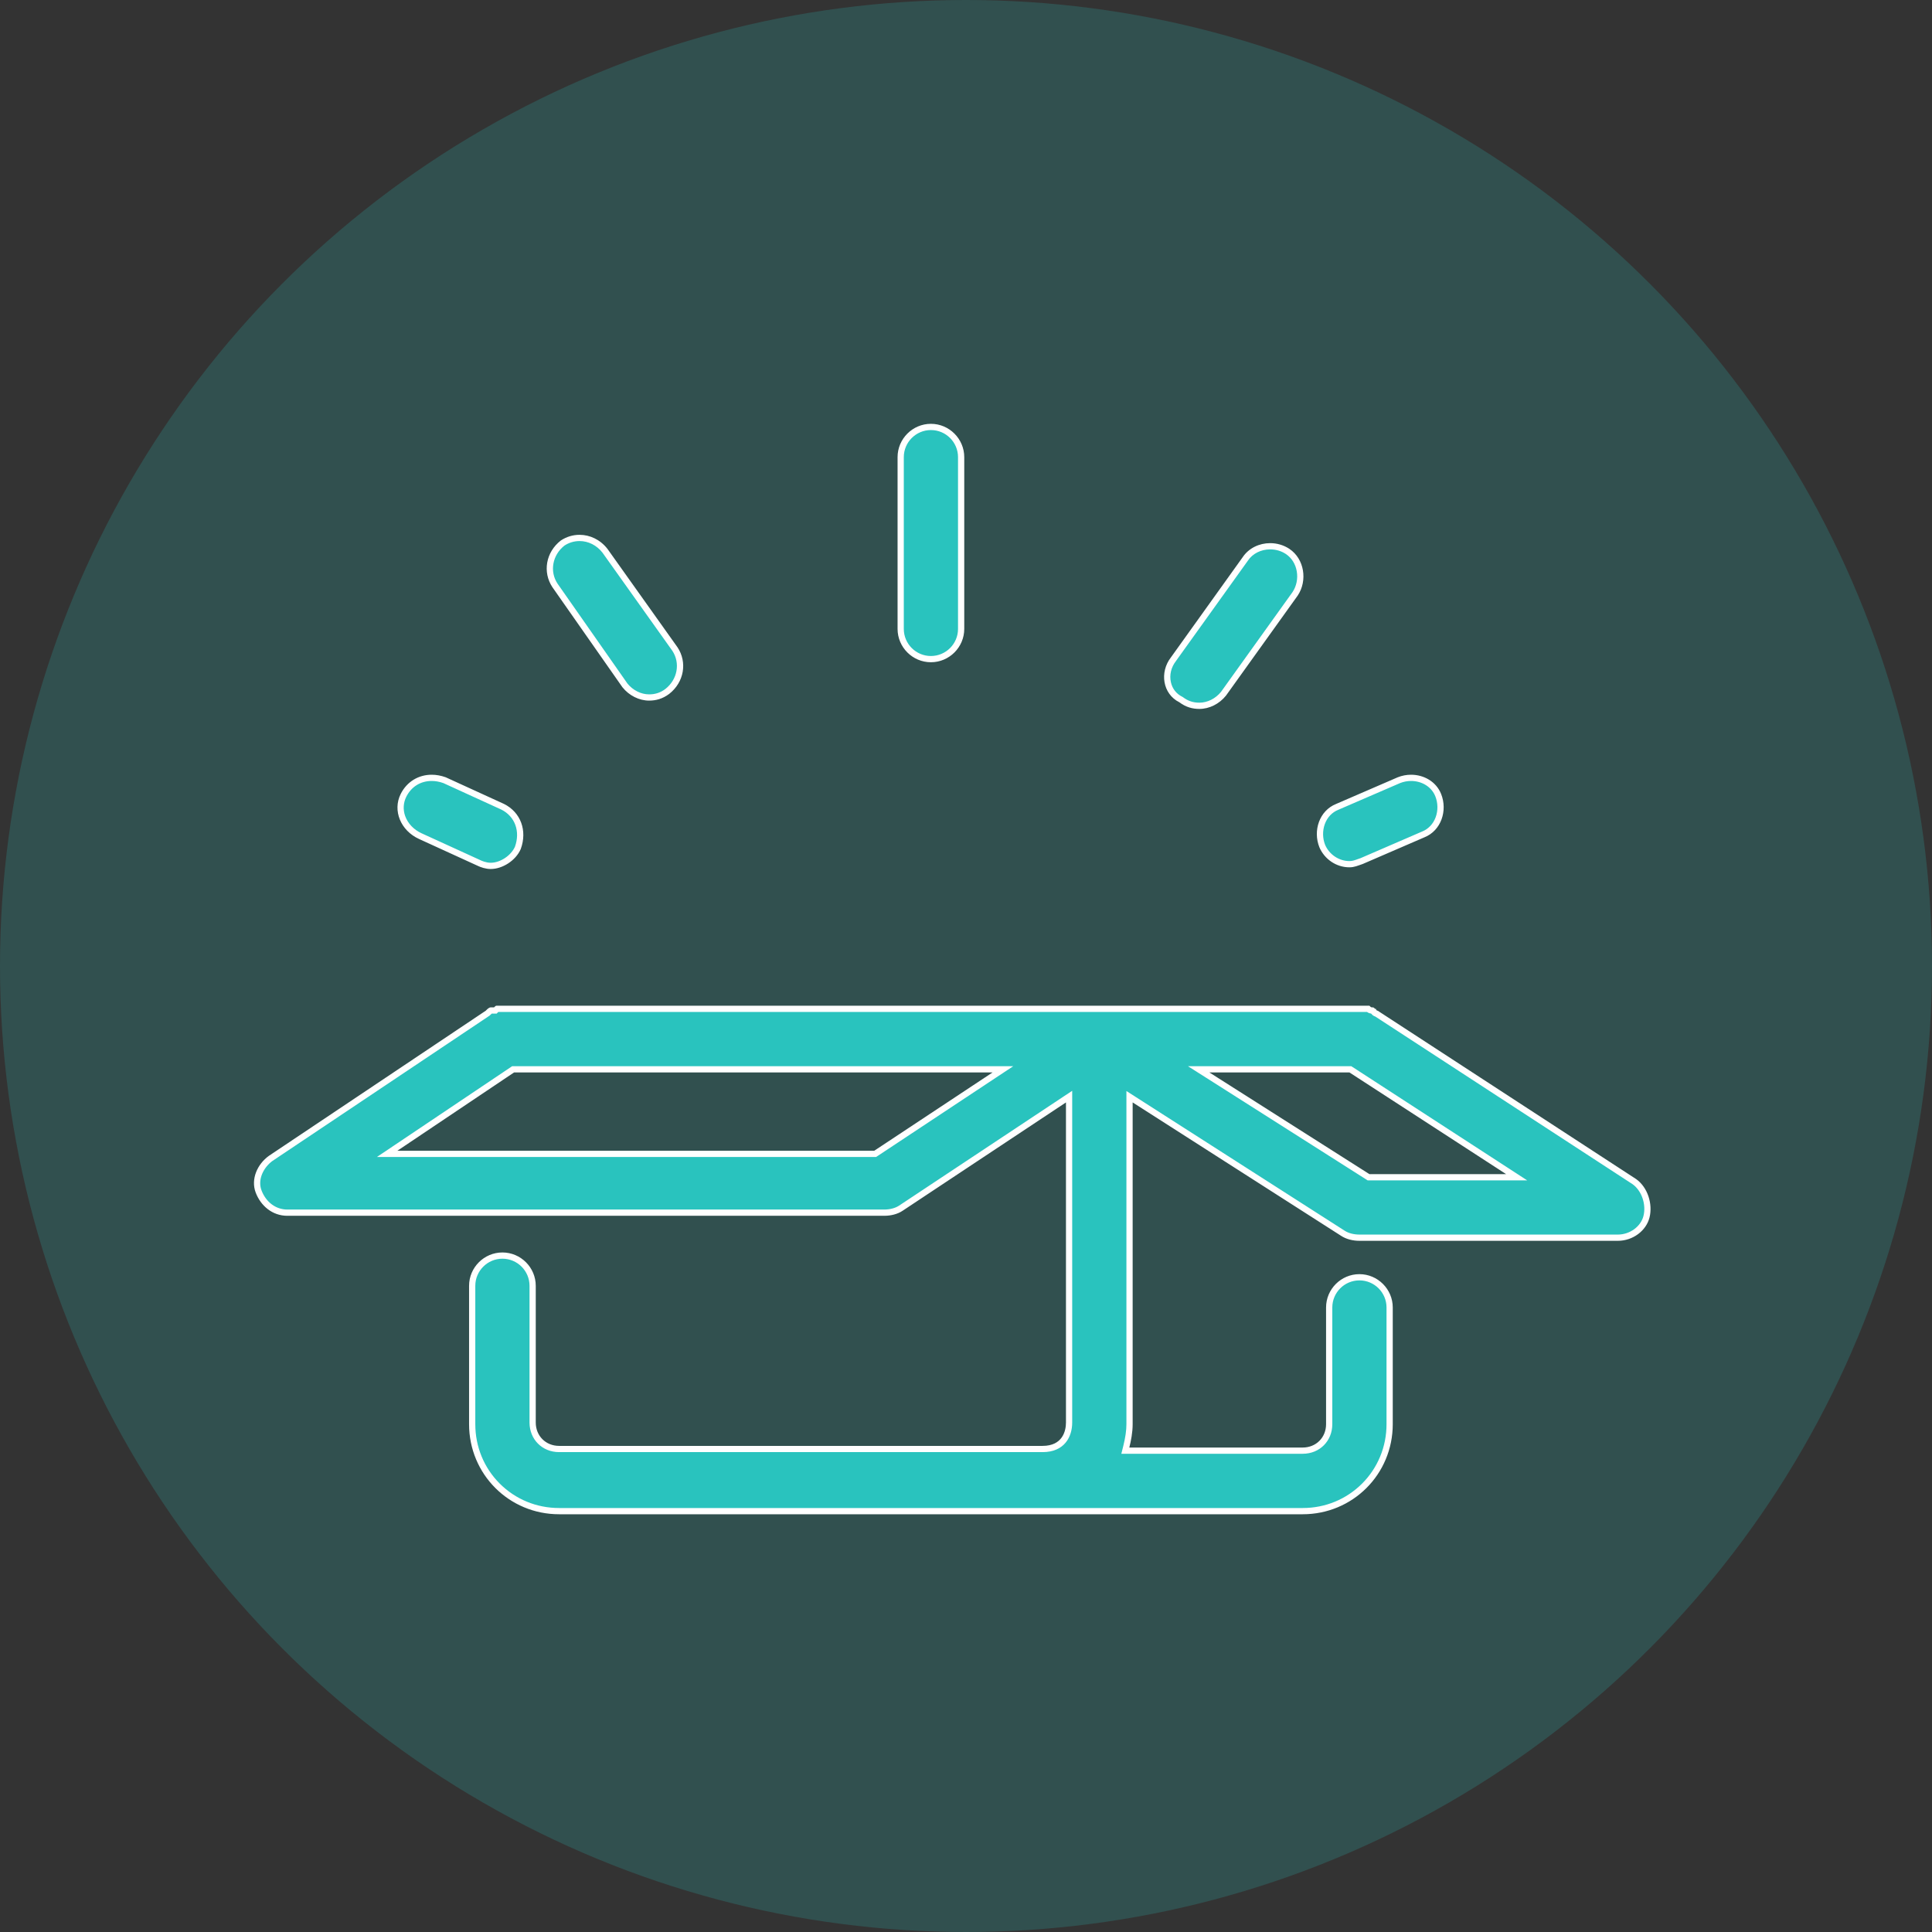
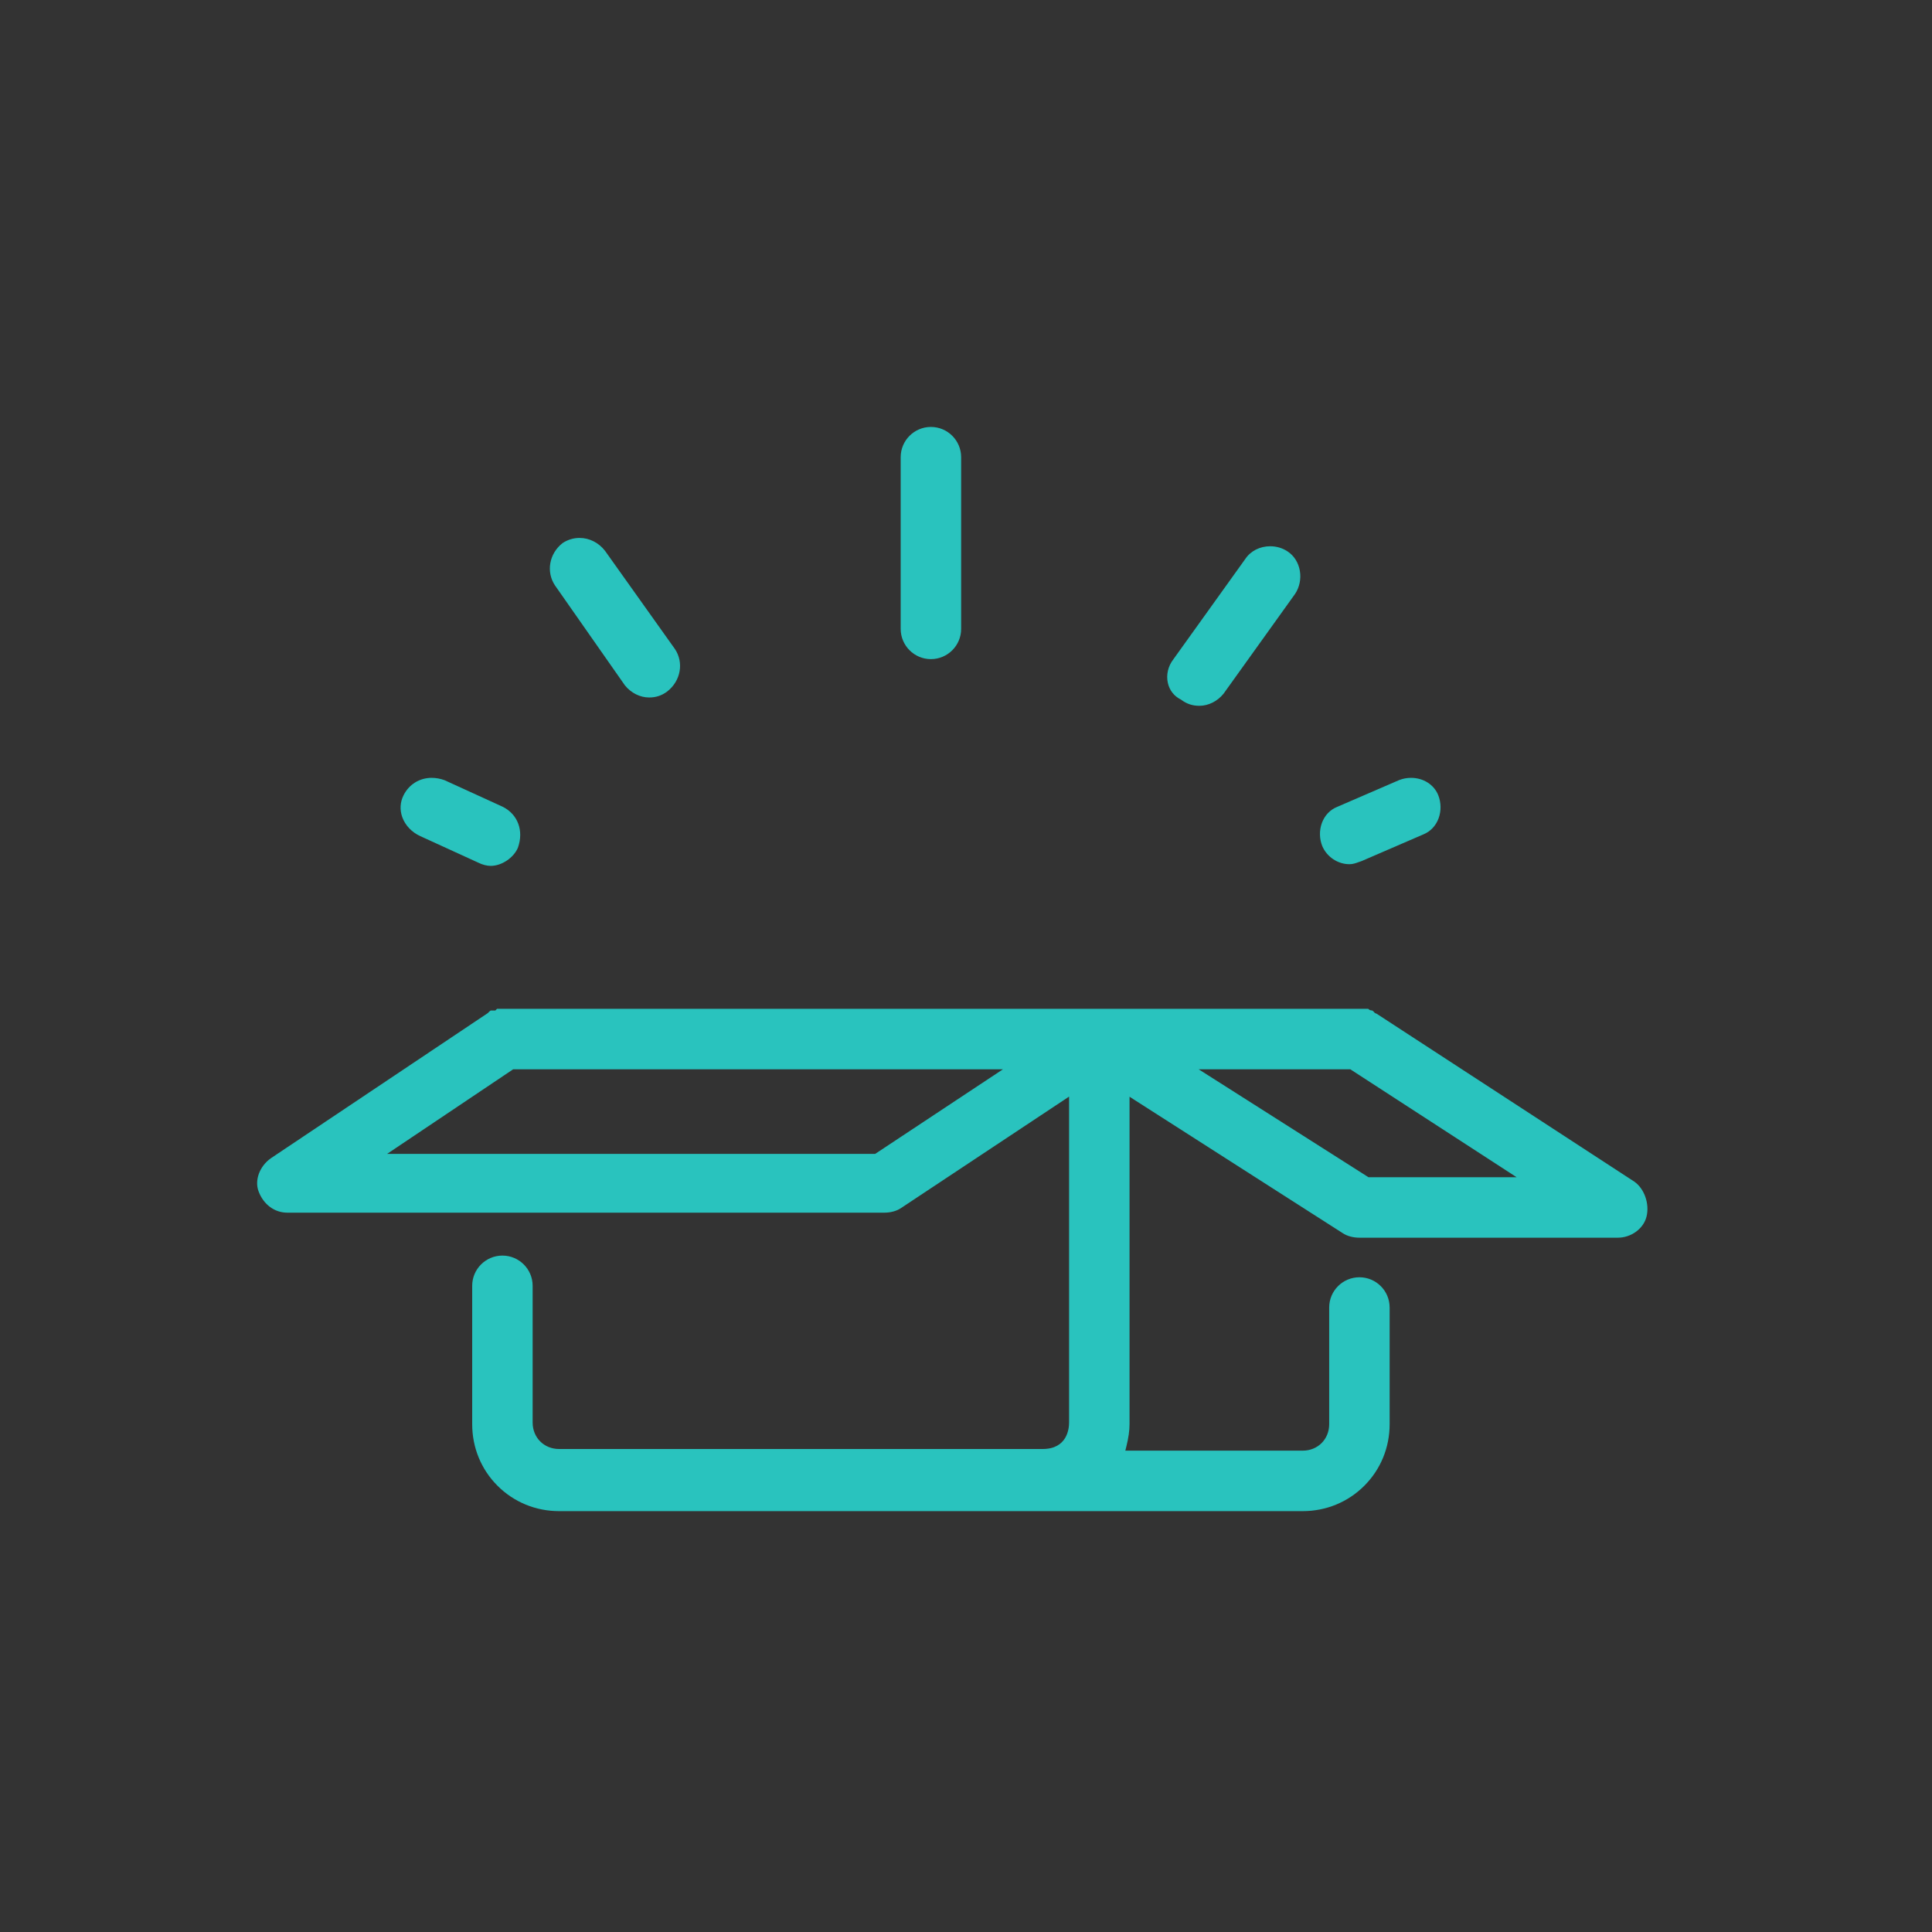
<svg xmlns="http://www.w3.org/2000/svg" width="62" height="62" viewBox="0 0 62 62">
  <rect x="0" y="0" width="62" height="62" fill="#333333" stroke="none" />
  <g transform="translate(-138 -39)">
-     <circle cx="31" cy="31" r="31" transform="translate(138 39)" fill="#29c3be" opacity="0.2" />
    <g transform="translate(146.15 52.601)">
      <g transform="translate(-8.099 -17.3)" fill="#29c3be">
        <path d="M 41.755 52.193 L 17.891 52.193 C 17.142 52.193 16.44 51.904 15.915 51.379 C 15.391 50.855 15.102 50.153 15.102 49.403 L 15.102 44.962 C 15.102 44.427 15.537 43.992 16.072 43.992 C 16.607 43.992 17.042 44.427 17.042 44.962 L 17.042 49.35 C 17.042 49.834 17.407 50.199 17.891 50.199 L 33.408 50.199 C 34.196 50.199 34.257 49.549 34.257 49.35 L 34.257 39.077 L 34.257 38.89 L 34.102 38.993 L 28.858 42.471 C 28.721 42.563 28.527 42.615 28.325 42.615 L 9.17 42.615 C 8.759 42.615 8.405 42.353 8.247 41.931 C 8.113 41.574 8.278 41.128 8.639 40.87 L 15.593 36.217 L 15.601 36.212 L 15.608 36.205 C 15.635 36.177 15.681 36.131 15.7 36.127 L 15.804 36.127 L 15.846 36.127 L 15.875 36.098 C 15.884 36.089 15.893 36.079 15.9 36.073 C 15.903 36.073 15.907 36.073 15.911 36.073 L 16.072 36.073 L 16.125 36.073 L 43.574 36.073 L 43.627 36.073 L 43.788 36.073 L 43.855 36.073 C 43.898 36.113 43.926 36.125 43.987 36.127 C 43.996 36.136 44.01 36.149 44.029 36.16 C 44.051 36.197 44.087 36.221 44.126 36.23 L 52.401 41.622 C 52.722 41.851 52.889 42.335 52.787 42.744 C 52.691 43.128 52.296 43.418 51.867 43.418 L 43.574 43.418 C 43.372 43.418 43.178 43.365 43.041 43.274 L 36.351 38.993 L 36.197 38.894 L 36.197 39.077 L 36.197 49.403 C 36.197 49.611 36.163 49.848 36.093 50.128 L 36.062 50.252 L 36.19 50.252 L 41.755 50.252 C 42.239 50.252 42.604 49.887 42.604 49.403 L 42.604 45.658 C 42.604 45.123 43.039 44.688 43.574 44.688 C 44.109 44.688 44.544 45.123 44.544 45.658 L 44.544 49.403 C 44.544 50.153 44.255 50.855 43.731 51.379 C 43.206 51.904 42.504 52.193 41.755 52.193 Z M 38.415 38.014 L 38.705 38.198 L 43.841 41.462 L 43.866 41.478 L 43.895 41.478 L 48.282 41.478 L 48.62 41.478 L 48.337 41.294 L 43.307 38.03 L 43.282 38.014 L 43.253 38.014 L 38.758 38.014 L 38.415 38.014 Z M 16.416 38.014 L 16.391 38.031 L 12.645 40.545 L 12.373 40.728 L 12.701 40.728 L 28.004 40.728 L 28.034 40.728 L 28.059 40.712 L 31.858 38.197 L 32.135 38.014 L 31.803 38.014 L 16.447 38.014 L 16.416 38.014 Z M 15.697 31.486 C 15.578 31.486 15.435 31.45 15.314 31.39 L 13.438 30.532 C 13.162 30.407 12.951 30.183 12.857 29.919 C 12.775 29.687 12.789 29.44 12.898 29.223 C 13.073 28.871 13.412 28.661 13.802 28.661 C 13.939 28.661 14.077 28.686 14.215 28.736 L 16.084 29.59 C 16.569 29.833 16.764 30.362 16.568 30.907 C 16.427 31.232 16.045 31.486 15.697 31.486 Z M 43.253 31.432 C 42.881 31.432 42.531 31.199 42.382 30.851 C 42.288 30.616 42.283 30.345 42.37 30.109 C 42.459 29.867 42.634 29.683 42.862 29.592 L 44.844 28.735 C 44.966 28.686 45.097 28.661 45.231 28.661 C 45.626 28.661 45.968 28.879 46.103 29.215 C 46.198 29.452 46.202 29.724 46.115 29.96 C 46.026 30.202 45.851 30.385 45.623 30.477 L 43.645 31.332 C 43.612 31.343 43.582 31.354 43.553 31.364 C 43.442 31.404 43.362 31.432 43.253 31.432 Z M 38.437 26.349 C 38.217 26.349 38.032 26.288 37.855 26.155 L 37.848 26.15 L 37.84 26.146 C 37.627 26.039 37.48 25.852 37.427 25.617 C 37.368 25.354 37.433 25.076 37.607 24.852 L 39.91 21.639 C 40.081 21.381 40.38 21.229 40.71 21.229 C 40.914 21.229 41.108 21.287 41.271 21.396 C 41.479 21.535 41.618 21.756 41.663 22.019 C 41.707 22.276 41.651 22.545 41.511 22.756 L 39.214 25.961 C 39.018 26.204 38.728 26.349 38.437 26.349 Z M 20.78 26.082 C 20.49 26.082 20.2 25.937 20.004 25.694 L 17.759 22.486 C 17.468 22.049 17.572 21.464 18.003 21.127 C 18.166 21.019 18.354 20.962 18.547 20.962 C 18.862 20.962 19.16 21.112 19.364 21.374 L 21.609 24.528 C 21.9 24.965 21.795 25.552 21.361 25.889 C 21.186 26.02 21.001 26.082 20.78 26.082 Z M 29.823 24.851 C 29.288 24.851 28.853 24.416 28.853 23.881 L 28.853 18.37 C 28.853 17.835 29.288 17.4 29.823 17.4 C 30.358 17.4 30.793 17.835 30.793 18.37 L 30.793 23.881 C 30.793 24.416 30.358 24.851 29.823 24.851 Z" stroke="none" />
-         <path d="M 41.755 52.093 C 42.478 52.093 43.154 51.814 43.66 51.309 C 44.165 50.803 44.444 50.126 44.444 49.403 L 44.444 45.658 C 44.444 45.178 44.054 44.788 43.574 44.788 C 43.094 44.788 42.704 45.178 42.704 45.658 L 42.704 49.403 C 42.704 49.944 42.296 50.352 41.755 50.352 L 36.19 50.352 L 35.934 50.352 L 35.996 50.104 C 36.064 49.832 36.097 49.603 36.097 49.403 L 36.097 39.077 L 36.097 38.711 L 36.405 38.908 L 43.096 43.191 C 43.217 43.271 43.391 43.318 43.574 43.318 L 51.867 43.318 C 52.251 43.318 52.605 43.061 52.69 42.72 C 52.782 42.349 52.633 41.913 52.343 41.703 L 44.084 36.321 C 44.035 36.306 43.99 36.276 43.958 36.233 C 43.954 36.23 43.95 36.227 43.946 36.224 C 43.892 36.218 43.855 36.201 43.818 36.173 L 43.788 36.173 L 43.627 36.173 L 43.574 36.173 L 16.125 36.173 L 16.072 36.173 L 15.941 36.173 L 15.887 36.227 L 15.804 36.227 L 15.729 36.227 C 15.714 36.24 15.693 36.26 15.678 36.275 L 15.664 36.289 L 15.648 36.3 L 8.695 40.953 C 8.418 41.153 8.207 41.54 8.34 41.896 C 8.484 42.278 8.801 42.515 9.17 42.515 L 28.325 42.515 C 28.507 42.515 28.681 42.469 28.803 42.388 L 34.046 38.91 L 34.357 38.704 L 34.357 39.077 L 34.357 49.35 C 34.357 49.809 34.108 50.299 33.408 50.299 L 17.891 50.299 C 17.35 50.299 16.942 49.891 16.942 49.35 L 16.942 44.962 C 16.942 44.483 16.552 44.092 16.072 44.092 C 15.592 44.092 15.202 44.483 15.202 44.962 L 15.202 49.403 C 15.202 50.126 15.48 50.803 15.986 51.309 C 16.492 51.814 17.168 52.093 17.891 52.093 L 41.755 52.093 M 38.071 37.914 L 38.758 37.914 L 43.253 37.914 L 43.312 37.914 L 43.362 37.946 L 48.391 41.21 L 48.958 41.578 L 48.282 41.578 L 43.895 41.578 L 43.837 41.578 L 43.788 41.546 L 38.651 38.282 L 38.071 37.914 M 16.386 37.914 L 16.447 37.914 L 31.803 37.914 L 32.467 37.914 L 31.913 38.28 L 28.114 40.795 L 28.064 40.828 L 28.004 40.828 L 12.701 40.828 L 12.044 40.828 L 12.59 40.462 L 16.335 37.948 L 16.386 37.914 M 15.697 31.386 C 16.002 31.386 16.35 31.155 16.475 30.87 C 16.651 30.378 16.476 29.9 16.039 29.68 L 14.177 28.829 C 14.052 28.784 13.926 28.761 13.802 28.761 C 13.445 28.761 13.148 28.946 12.987 29.268 C 12.891 29.46 12.878 29.679 12.951 29.886 C 13.036 30.124 13.228 30.327 13.48 30.441 L 15.353 31.297 L 15.356 31.299 L 15.359 31.3 C 15.399 31.32 15.543 31.386 15.697 31.386 M 43.253 31.332 C 43.345 31.332 43.414 31.308 43.519 31.27 C 43.548 31.26 43.577 31.249 43.609 31.239 L 45.581 30.386 L 45.584 30.385 L 45.586 30.384 C 45.788 30.303 45.942 30.14 46.021 29.925 C 46.1 29.712 46.096 29.467 46.01 29.253 C 45.891 28.954 45.585 28.761 45.231 28.761 C 45.111 28.761 44.993 28.784 44.881 28.828 L 42.904 29.683 L 42.902 29.684 L 42.899 29.685 C 42.698 29.765 42.543 29.928 42.464 30.144 C 42.386 30.357 42.39 30.602 42.474 30.812 C 42.607 31.123 42.92 31.332 43.253 31.332 M 38.437 26.249 C 38.697 26.249 38.957 26.119 39.134 25.9 L 41.429 22.698 C 41.555 22.508 41.604 22.267 41.564 22.035 C 41.524 21.8 41.4 21.602 41.216 21.479 C 41.069 21.381 40.894 21.329 40.71 21.329 C 40.413 21.329 40.146 21.465 39.995 21.691 L 39.993 21.694 L 39.991 21.697 L 37.69 24.907 L 37.688 24.91 L 37.686 24.914 C 37.53 25.113 37.472 25.362 37.525 25.595 C 37.571 25.8 37.699 25.964 37.885 26.057 L 37.901 26.065 L 37.915 26.075 C 38.074 26.194 38.239 26.249 38.437 26.249 M 20.78 25.982 C 20.978 25.982 21.144 25.927 21.3 25.81 C 21.691 25.506 21.787 24.979 21.525 24.583 L 19.282 21.433 C 19.098 21.197 18.83 21.062 18.547 21.062 C 18.375 21.062 18.207 21.112 18.062 21.208 C 17.675 21.513 17.581 22.038 17.841 22.429 L 20.084 25.634 C 20.261 25.852 20.521 25.982 20.78 25.982 M 29.823 24.751 C 30.303 24.751 30.693 24.361 30.693 23.881 L 30.693 18.37 C 30.693 17.89 30.303 17.5 29.823 17.5 C 29.343 17.5 28.953 17.89 28.953 18.37 L 28.953 23.881 C 28.953 24.361 29.343 24.751 29.823 24.751 M 41.755 52.293 L 17.891 52.293 C 16.286 52.293 15.002 51.009 15.002 49.403 L 15.002 44.962 C 15.002 44.374 15.483 43.892 16.072 43.892 C 16.661 43.892 17.142 44.374 17.142 44.962 L 17.142 49.35 C 17.142 49.778 17.463 50.099 17.891 50.099 L 33.408 50.099 C 34.05 50.099 34.157 49.617 34.157 49.35 L 34.157 39.077 L 28.913 42.555 C 28.753 42.662 28.539 42.715 28.325 42.715 L 9.17 42.715 C 8.688 42.715 8.314 42.394 8.153 41.966 C 7.993 41.538 8.207 41.056 8.581 40.789 L 15.537 36.134 C 15.59 36.08 15.644 36.027 15.697 36.027 C 15.751 36.027 15.751 36.027 15.804 36.027 C 15.858 35.973 15.858 35.973 15.911 35.973 C 15.965 35.973 16.018 35.973 16.072 35.973 L 16.125 35.973 L 43.574 35.973 L 43.627 35.973 C 43.681 35.973 43.734 35.973 43.788 35.973 C 43.841 35.973 43.841 35.973 43.895 35.973 C 43.948 36.027 43.948 36.027 44.002 36.027 C 44.055 36.027 44.055 36.08 44.109 36.08 C 44.109 36.134 44.162 36.134 44.162 36.134 L 52.456 41.538 C 52.83 41.806 52.991 42.341 52.884 42.769 C 52.777 43.197 52.349 43.518 51.867 43.518 L 43.574 43.518 C 43.36 43.518 43.146 43.464 42.985 43.357 L 36.297 39.077 L 36.297 49.403 C 36.297 49.671 36.244 49.938 36.19 50.152 L 41.755 50.152 C 42.183 50.152 42.504 49.831 42.504 49.403 L 42.504 45.658 C 42.504 45.069 42.985 44.588 43.574 44.588 C 44.162 44.588 44.644 45.069 44.644 45.658 L 44.644 49.403 C 44.644 51.009 43.36 52.293 41.755 52.293 Z M 48.282 41.378 L 43.253 38.114 L 38.758 38.114 L 43.895 41.378 L 48.282 41.378 Z M 16.447 38.114 L 12.701 40.628 L 28.004 40.628 L 31.803 38.114 L 16.447 38.114 Z M 15.697 31.586 C 15.537 31.586 15.376 31.532 15.269 31.479 L 13.397 30.623 C 12.808 30.355 12.541 29.713 12.808 29.178 C 13.007 28.781 13.382 28.561 13.802 28.561 C 13.949 28.561 14.101 28.588 14.253 28.643 L 16.125 29.499 C 16.661 29.767 16.875 30.355 16.661 30.944 C 16.5 31.318 16.072 31.586 15.697 31.586 Z M 43.253 31.532 C 42.825 31.532 42.45 31.265 42.29 30.89 C 42.076 30.355 42.29 29.713 42.825 29.499 L 44.804 28.643 C 44.943 28.588 45.088 28.561 45.231 28.561 C 45.643 28.561 46.037 28.781 46.196 29.178 C 46.41 29.713 46.196 30.355 45.661 30.569 L 43.681 31.425 C 43.52 31.479 43.413 31.532 43.253 31.532 Z M 38.437 26.449 C 38.223 26.449 38.009 26.396 37.795 26.235 C 37.26 25.968 37.153 25.272 37.528 24.791 L 39.828 21.58 C 40.026 21.284 40.366 21.129 40.71 21.129 C 40.925 21.129 41.142 21.19 41.327 21.313 C 41.808 21.634 41.915 22.33 41.594 22.811 L 39.293 26.021 C 39.079 26.289 38.758 26.449 38.437 26.449 Z M 20.78 26.182 C 20.459 26.182 20.138 26.021 19.924 25.754 L 17.677 22.544 C 17.356 22.062 17.463 21.42 17.945 21.045 C 18.13 20.922 18.338 20.862 18.547 20.862 C 18.88 20.862 19.212 21.016 19.443 21.313 L 21.69 24.47 C 22.011 24.951 21.904 25.593 21.423 25.968 C 21.209 26.128 20.994 26.182 20.78 26.182 Z M 29.823 24.951 C 29.234 24.951 28.753 24.47 28.753 23.881 L 28.753 18.37 C 28.753 17.782 29.234 17.3 29.823 17.3 C 30.411 17.3 30.893 17.782 30.893 18.37 L 30.893 23.881 C 30.893 24.47 30.411 24.951 29.823 24.951 Z" stroke="none" fill="#fff" />
      </g>
    </g>
  </g>
</svg>